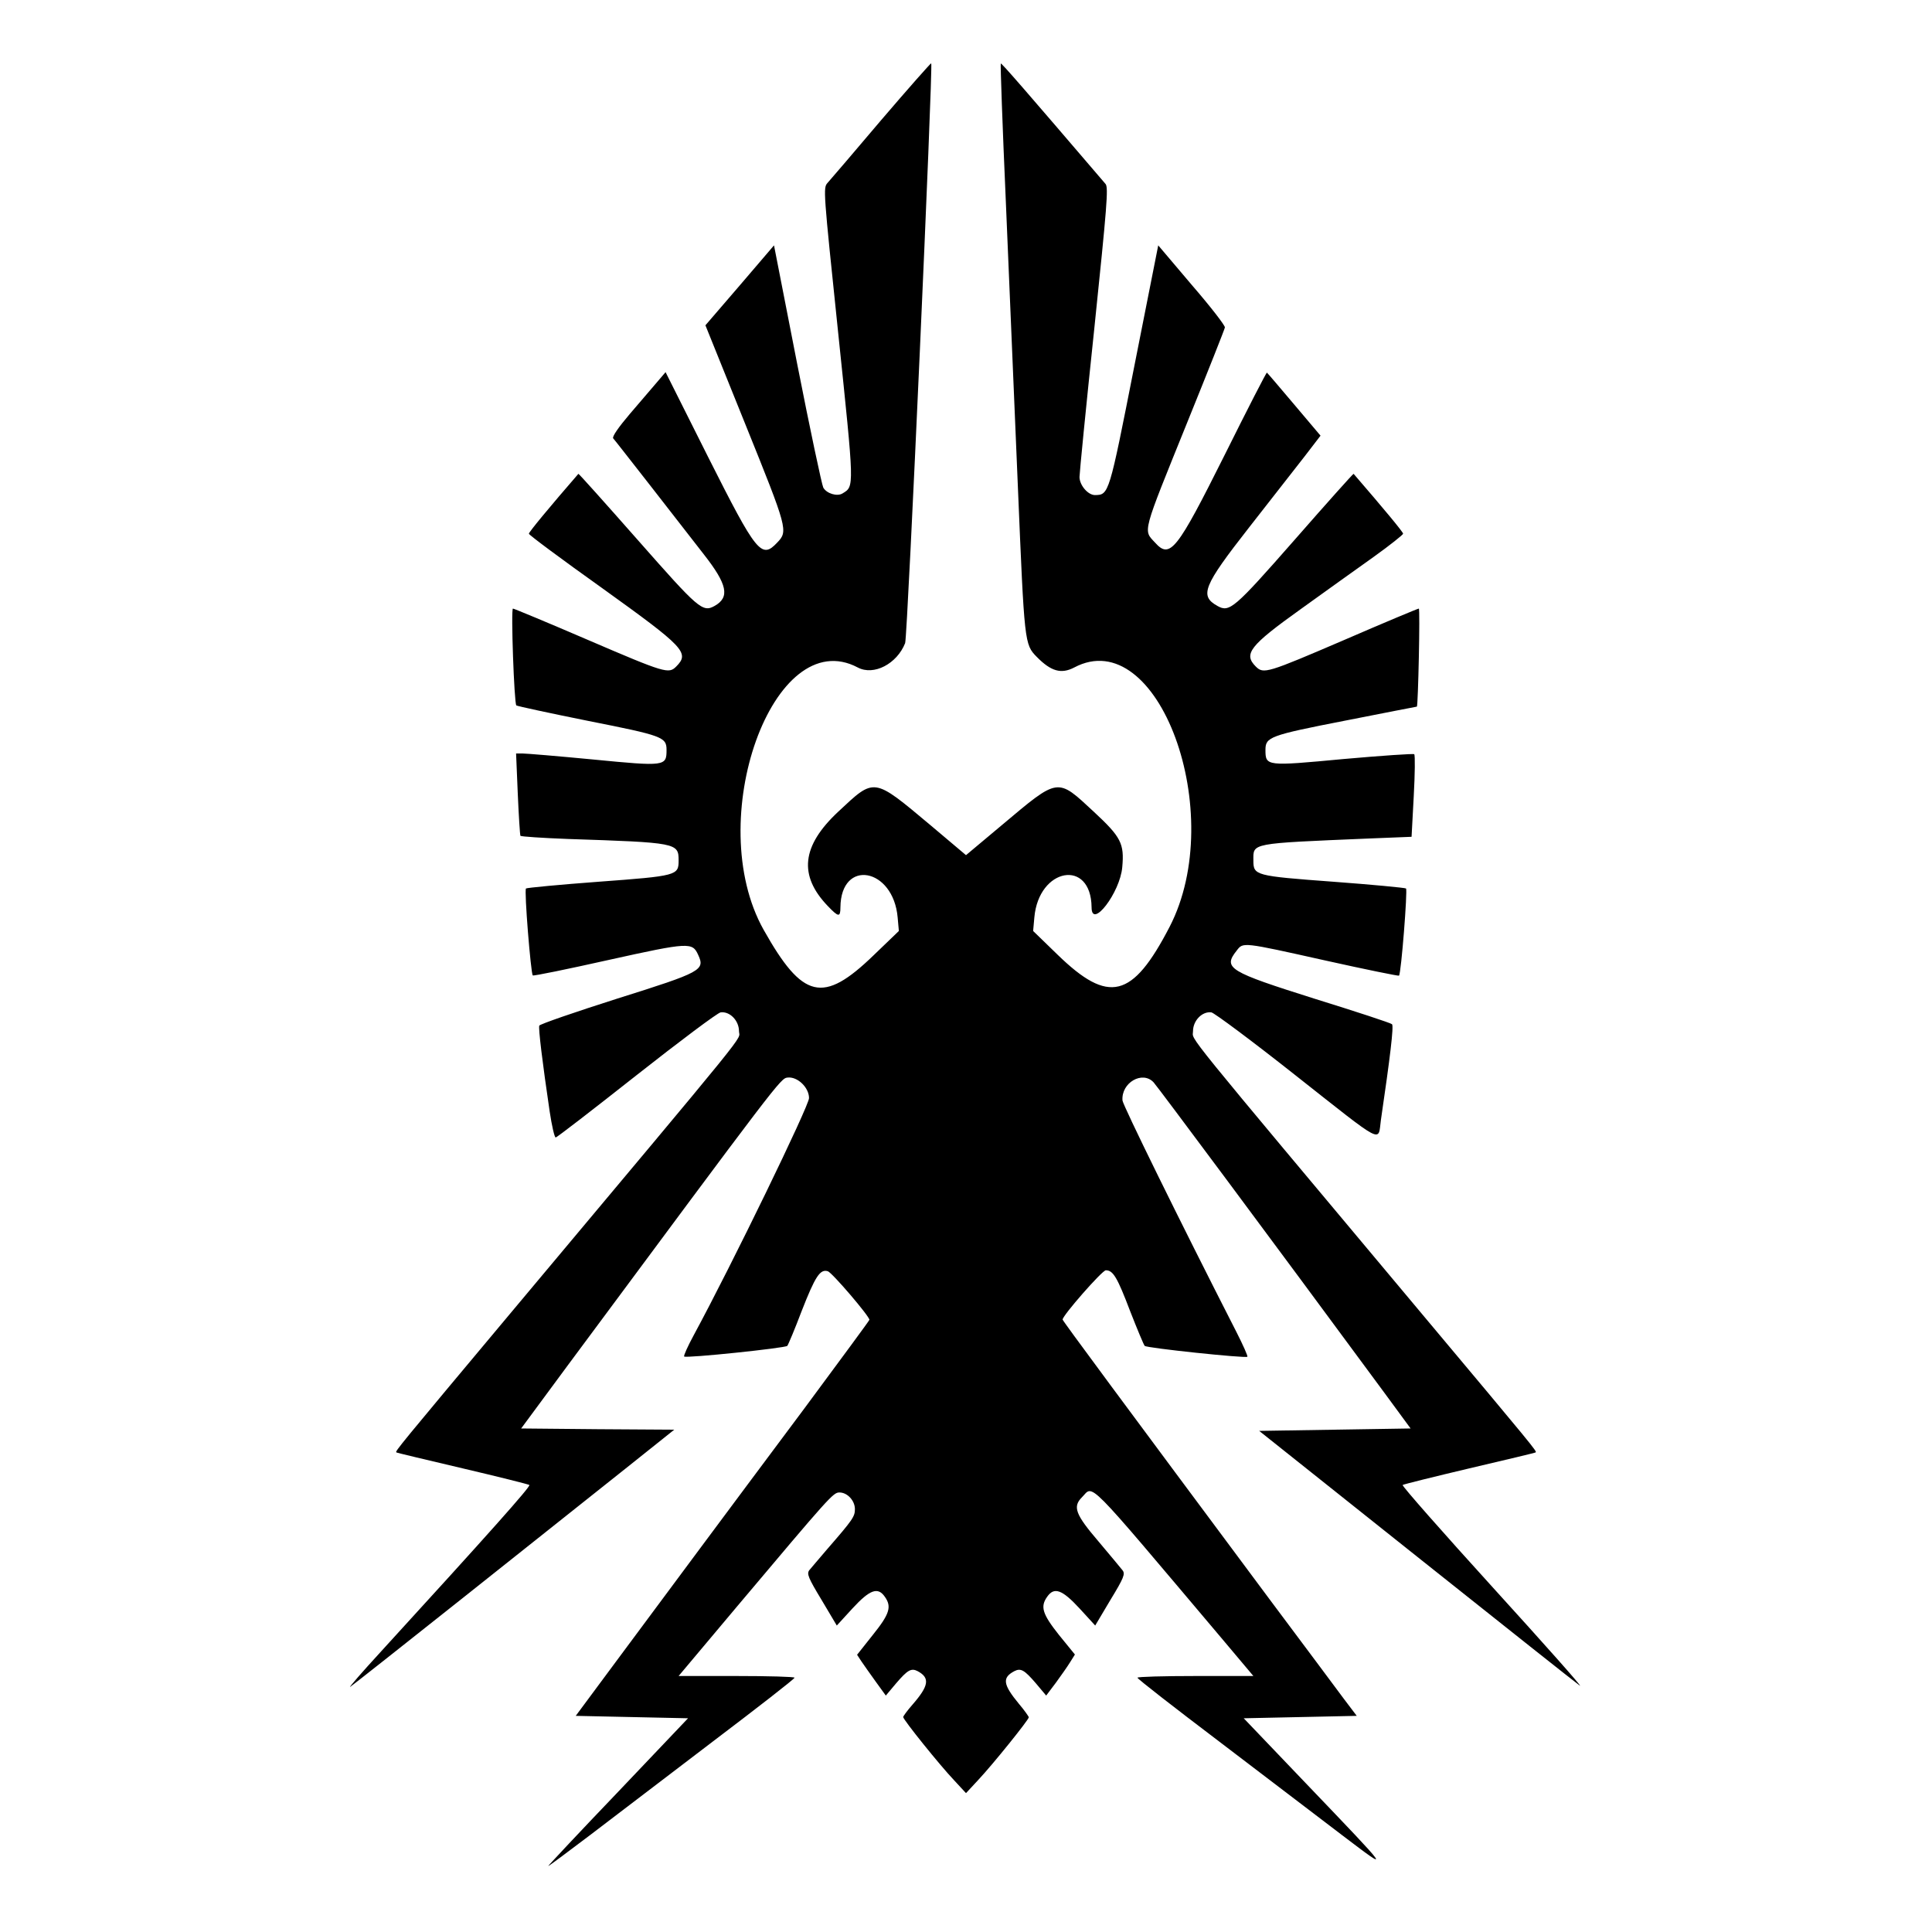
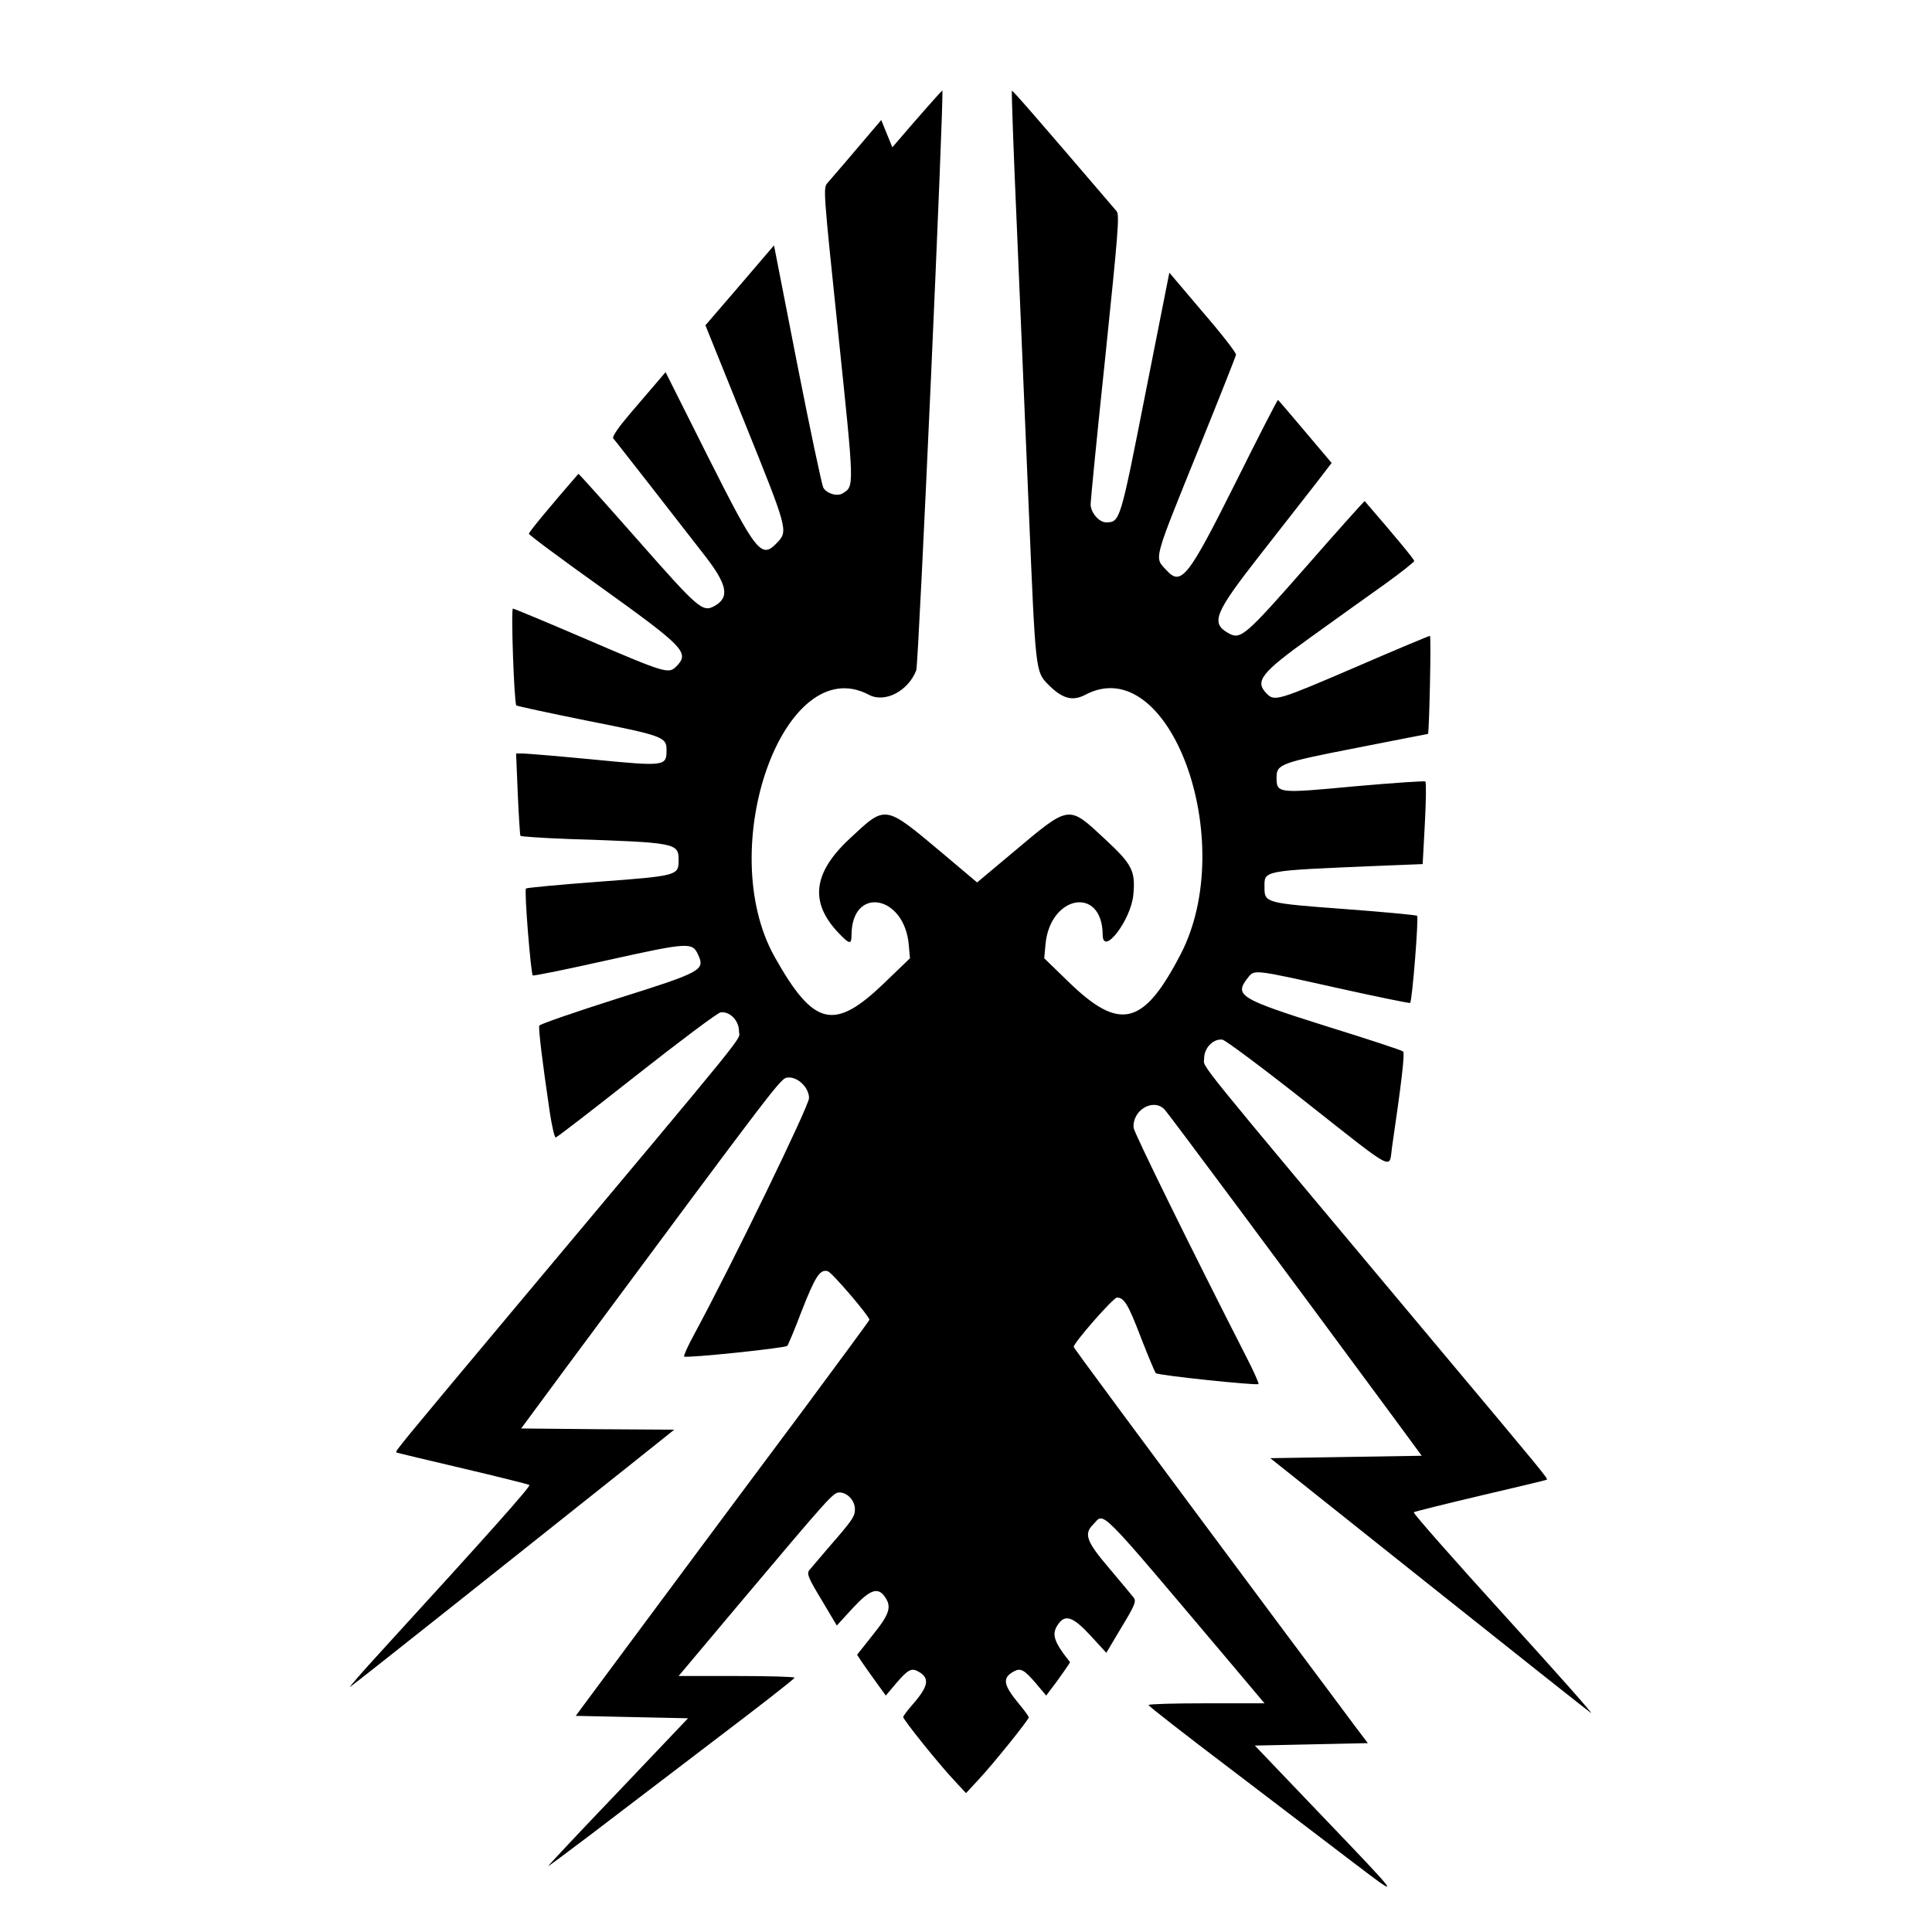
<svg xmlns="http://www.w3.org/2000/svg" version="1.0" width="800pt" height="800pt" viewBox="0 0 800 800" preserveAspectRatio="xMidYMid meet" id="svg8">
  <g transform="translate(0,800) scale(0.1,-0.1)" fill="#000000" stroke="none" id="g6">
-     <path d="M3649 7503 c-111 -131 -211 -248 -222 -260 -19 -21 -18 -28 44 -624 67 -644 67 -632 18 -662 -22 -14 -66 -1 -80 24 -6 12 -55 242 -108 512 l-96 491 -142 -166 -142 -165 165 -409 c176 -436 178 -443 132 -491 -65 -69 -85 -44 -285 353 l-177 353 -35 -41 c-20 -23 -71 -83 -113 -132 -46 -54 -74 -94 -69 -101 5 -5 74 -94 154 -196 80 -103 180 -231 221 -284 98 -125 109 -178 45 -214 -50 -28 -67 -12 -319 274 -134 152 -244 275 -245 273 -118 -136 -205 -241 -205 -248 0 -5 136 -106 303 -225 341 -245 364 -268 307 -325 -31 -31 -44 -28 -365 110 -167 72 -307 130 -311 130 -9 0 5 -393 14 -401 4 -3 138 -32 297 -64 308 -61 325 -67 325 -120 0 -68 -5 -69 -303 -40 -146 14 -278 25 -293 25 l-27 0 7 -167 c4 -92 9 -170 11 -174 3 -3 91 -9 197 -13 451 -15 458 -16 458 -89 0 -62 -6 -64 -330 -88 -162 -12 -298 -25 -302 -28 -8 -7 20 -351 28 -360 3 -3 144 26 314 64 334 74 347 74 371 21 29 -63 15 -71 -335 -181 -176 -56 -321 -106 -323 -112 -4 -12 13 -152 43 -355 9 -60 20 -108 25 -108 5 0 155 116 335 258 179 141 335 258 348 260 38 5 76 -34 76 -78 0 -42 83 61 -938 -1158 -473 -565 -486 -581 -481 -586 2 -2 126 -31 274 -66 149 -35 273 -66 277 -69 6 -6 -165 -198 -612 -687 -80 -87 -138 -154 -130 -149 8 5 222 174 475 375 253 201 552 439 664 528 l203 162 -317 2 -317 3 192 260 c876 1181 882 1190 911 1193 41 5 89 -41 89 -85 0 -32 -320 -691 -477 -981 -25 -46 -43 -86 -40 -89 8 -8 419 35 427 44 4 5 31 69 59 143 57 146 77 176 109 166 18 -6 172 -186 172 -201 0 -3 -122 -168 -270 -368 -149 -199 -342 -459 -430 -577 -88 -118 -240 -323 -338 -455 l-178 -240 232 -5 233 -5 -289 -304 c-160 -167 -290 -306 -290 -308 0 -2 78 56 173 128 94 72 324 247 509 388 186 141 338 259 338 264 0 4 -108 7 -240 7 l-240 0 242 288 c385 457 398 472 424 472 33 0 64 -34 64 -69 0 -31 -9 -44 -115 -166 -33 -38 -66 -78 -74 -87 -11 -15 -4 -32 51 -123 l63 -106 65 71 c72 78 105 90 134 48 29 -41 20 -71 -50 -158 l-65 -82 17 -26 c10 -15 37 -53 60 -85 l42 -58 42 50 c48 56 63 65 90 51 52 -28 46 -61 -22 -139 -21 -24 -38 -47 -38 -51 0 -11 152 -200 211 -262 l49 -53 51 55 c61 65 209 249 209 259 0 3 -18 29 -41 56 -66 80 -70 108 -19 135 27 14 42 5 90 -51 l42 -50 40 53 c21 29 48 67 59 85 l20 32 -66 81 c-69 87 -78 117 -49 158 29 42 62 30 134 -48 l65 -71 63 106 c56 92 62 108 50 123 -7 9 -52 63 -100 120 -95 111 -107 143 -68 182 50 50 4 96 577 -582 l133 -158 -240 0 c-132 0 -240 -3 -240 -7 0 -5 152 -123 338 -264 185 -141 416 -317 512 -390 203 -154 205 -157 -152 216 l-258 270 234 5 234 5 -53 70 c-29 39 -166 223 -306 410 -611 821 -859 1156 -859 1161 0 17 164 204 179 204 30 0 47 -28 101 -170 29 -74 56 -139 60 -143 8 -9 418 -52 425 -45 3 2 -18 49 -46 104 -239 468 -469 937 -471 957 -6 74 83 125 129 75 21 -24 476 -635 956 -1286 l108 -147 -313 -5 -314 -5 653 -520 c359 -286 663 -527 675 -535 13 -8 -149 174 -359 405 -210 231 -379 423 -375 426 4 3 129 34 277 69 149 35 272 64 274 66 5 5 -8 21 -459 559 -1030 1230 -960 1143 -960 1185 0 44 38 83 76 78 12 -2 168 -118 345 -258 378 -298 344 -280 357 -188 38 259 54 390 46 397 -5 5 -148 52 -319 105 -358 113 -382 127 -324 200 27 35 21 36 366 -41 166 -37 304 -65 306 -63 9 10 36 355 29 361 -4 3 -140 16 -302 28 -324 24 -330 26 -330 88 0 73 -18 70 480 91 l175 7 9 168 c5 92 6 170 2 174 -3 3 -135 -6 -293 -20 -320 -30 -323 -30 -323 38 0 53 17 60 330 121 162 32 296 58 297 58 5 3 14 406 8 406 -4 0 -143 -58 -309 -130 -319 -137 -334 -142 -366 -110 -52 52 -26 86 185 237 99 71 235 169 303 217 67 48 122 92 122 96 0 7 -79 102 -205 248 -1 2 -111 -121 -244 -273 -252 -287 -270 -302 -320 -274 -75 42 -59 82 132 326 89 114 192 246 229 293 l66 86 -109 129 c-60 71 -111 131 -113 132 -2 2 -81 -152 -175 -341 -198 -396 -226 -432 -288 -363 -50 54 -56 30 136 505 83 205 152 379 153 386 2 7 -60 87 -137 176 l-139 164 -99 -500 c-105 -533 -105 -533 -163 -534 -29 0 -64 41 -64 75 0 15 27 291 61 612 53 512 59 586 47 601 -333 389 -431 502 -434 499 -2 -2 7 -259 21 -573 13 -313 36 -846 50 -1184 27 -644 27 -648 78 -700 59 -60 101 -72 155 -44 348 185 638 -604 395 -1074 -154 -297 -252 -321 -464 -115 l-101 98 5 56 c18 206 235 245 237 42 0 -93 118 61 127 166 9 98 -5 125 -117 229 -154 143 -144 145 -382 -55 l-148 -124 -147 124 c-239 200 -230 198 -382 56 -152 -142 -165 -264 -43 -391 44 -46 52 -47 52 -5 2 203 219 164 237 -42 l5 -56 -105 -101 c-209 -202 -293 -182 -455 106 -254 453 40 1272 390 1086 66 -35 162 15 196 101 10 26 116 2392 108 2401 -2 1 -95 -104 -207 -235z" />
+     <path d="M3649 7503 c-111 -131 -211 -248 -222 -260 -19 -21 -18 -28 44 -624 67 -644 67 -632 18 -662 -22 -14 -66 -1 -80 24 -6 12 -55 242 -108 512 l-96 491 -142 -166 -142 -165 165 -409 c176 -436 178 -443 132 -491 -65 -69 -85 -44 -285 353 l-177 353 -35 -41 c-20 -23 -71 -83 -113 -132 -46 -54 -74 -94 -69 -101 5 -5 74 -94 154 -196 80 -103 180 -231 221 -284 98 -125 109 -178 45 -214 -50 -28 -67 -12 -319 274 -134 152 -244 275 -245 273 -118 -136 -205 -241 -205 -248 0 -5 136 -106 303 -225 341 -245 364 -268 307 -325 -31 -31 -44 -28 -365 110 -167 72 -307 130 -311 130 -9 0 5 -393 14 -401 4 -3 138 -32 297 -64 308 -61 325 -67 325 -120 0 -68 -5 -69 -303 -40 -146 14 -278 25 -293 25 l-27 0 7 -167 c4 -92 9 -170 11 -174 3 -3 91 -9 197 -13 451 -15 458 -16 458 -89 0 -62 -6 -64 -330 -88 -162 -12 -298 -25 -302 -28 -8 -7 20 -351 28 -360 3 -3 144 26 314 64 334 74 347 74 371 21 29 -63 15 -71 -335 -181 -176 -56 -321 -106 -323 -112 -4 -12 13 -152 43 -355 9 -60 20 -108 25 -108 5 0 155 116 335 258 179 141 335 258 348 260 38 5 76 -34 76 -78 0 -42 83 61 -938 -1158 -473 -565 -486 -581 -481 -586 2 -2 126 -31 274 -66 149 -35 273 -66 277 -69 6 -6 -165 -198 -612 -687 -80 -87 -138 -154 -130 -149 8 5 222 174 475 375 253 201 552 439 664 528 l203 162 -317 2 -317 3 192 260 c876 1181 882 1190 911 1193 41 5 89 -41 89 -85 0 -32 -320 -691 -477 -981 -25 -46 -43 -86 -40 -89 8 -8 419 35 427 44 4 5 31 69 59 143 57 146 77 176 109 166 18 -6 172 -186 172 -201 0 -3 -122 -168 -270 -368 -149 -199 -342 -459 -430 -577 -88 -118 -240 -323 -338 -455 l-178 -240 232 -5 233 -5 -289 -304 c-160 -167 -290 -306 -290 -308 0 -2 78 56 173 128 94 72 324 247 509 388 186 141 338 259 338 264 0 4 -108 7 -240 7 l-240 0 242 288 c385 457 398 472 424 472 33 0 64 -34 64 -69 0 -31 -9 -44 -115 -166 -33 -38 -66 -78 -74 -87 -11 -15 -4 -32 51 -123 l63 -106 65 71 c72 78 105 90 134 48 29 -41 20 -71 -50 -158 l-65 -82 17 -26 c10 -15 37 -53 60 -85 l42 -58 42 50 c48 56 63 65 90 51 52 -28 46 -61 -22 -139 -21 -24 -38 -47 -38 -51 0 -11 152 -200 211 -262 l49 -53 51 55 c61 65 209 249 209 259 0 3 -18 29 -41 56 -66 80 -70 108 -19 135 27 14 42 5 90 -51 l42 -50 40 53 c21 29 48 67 59 85 c-69 87 -78 117 -49 158 29 42 62 30 134 -48 l65 -71 63 106 c56 92 62 108 50 123 -7 9 -52 63 -100 120 -95 111 -107 143 -68 182 50 50 4 96 577 -582 l133 -158 -240 0 c-132 0 -240 -3 -240 -7 0 -5 152 -123 338 -264 185 -141 416 -317 512 -390 203 -154 205 -157 -152 216 l-258 270 234 5 234 5 -53 70 c-29 39 -166 223 -306 410 -611 821 -859 1156 -859 1161 0 17 164 204 179 204 30 0 47 -28 101 -170 29 -74 56 -139 60 -143 8 -9 418 -52 425 -45 3 2 -18 49 -46 104 -239 468 -469 937 -471 957 -6 74 83 125 129 75 21 -24 476 -635 956 -1286 l108 -147 -313 -5 -314 -5 653 -520 c359 -286 663 -527 675 -535 13 -8 -149 174 -359 405 -210 231 -379 423 -375 426 4 3 129 34 277 69 149 35 272 64 274 66 5 5 -8 21 -459 559 -1030 1230 -960 1143 -960 1185 0 44 38 83 76 78 12 -2 168 -118 345 -258 378 -298 344 -280 357 -188 38 259 54 390 46 397 -5 5 -148 52 -319 105 -358 113 -382 127 -324 200 27 35 21 36 366 -41 166 -37 304 -65 306 -63 9 10 36 355 29 361 -4 3 -140 16 -302 28 -324 24 -330 26 -330 88 0 73 -18 70 480 91 l175 7 9 168 c5 92 6 170 2 174 -3 3 -135 -6 -293 -20 -320 -30 -323 -30 -323 38 0 53 17 60 330 121 162 32 296 58 297 58 5 3 14 406 8 406 -4 0 -143 -58 -309 -130 -319 -137 -334 -142 -366 -110 -52 52 -26 86 185 237 99 71 235 169 303 217 67 48 122 92 122 96 0 7 -79 102 -205 248 -1 2 -111 -121 -244 -273 -252 -287 -270 -302 -320 -274 -75 42 -59 82 132 326 89 114 192 246 229 293 l66 86 -109 129 c-60 71 -111 131 -113 132 -2 2 -81 -152 -175 -341 -198 -396 -226 -432 -288 -363 -50 54 -56 30 136 505 83 205 152 379 153 386 2 7 -60 87 -137 176 l-139 164 -99 -500 c-105 -533 -105 -533 -163 -534 -29 0 -64 41 -64 75 0 15 27 291 61 612 53 512 59 586 47 601 -333 389 -431 502 -434 499 -2 -2 7 -259 21 -573 13 -313 36 -846 50 -1184 27 -644 27 -648 78 -700 59 -60 101 -72 155 -44 348 185 638 -604 395 -1074 -154 -297 -252 -321 -464 -115 l-101 98 5 56 c18 206 235 245 237 42 0 -93 118 61 127 166 9 98 -5 125 -117 229 -154 143 -144 145 -382 -55 l-148 -124 -147 124 c-239 200 -230 198 -382 56 -152 -142 -165 -264 -43 -391 44 -46 52 -47 52 -5 2 203 219 164 237 -42 l5 -56 -105 -101 c-209 -202 -293 -182 -455 106 -254 453 40 1272 390 1086 66 -35 162 15 196 101 10 26 116 2392 108 2401 -2 1 -95 -104 -207 -235z" />
  </g>
</svg>